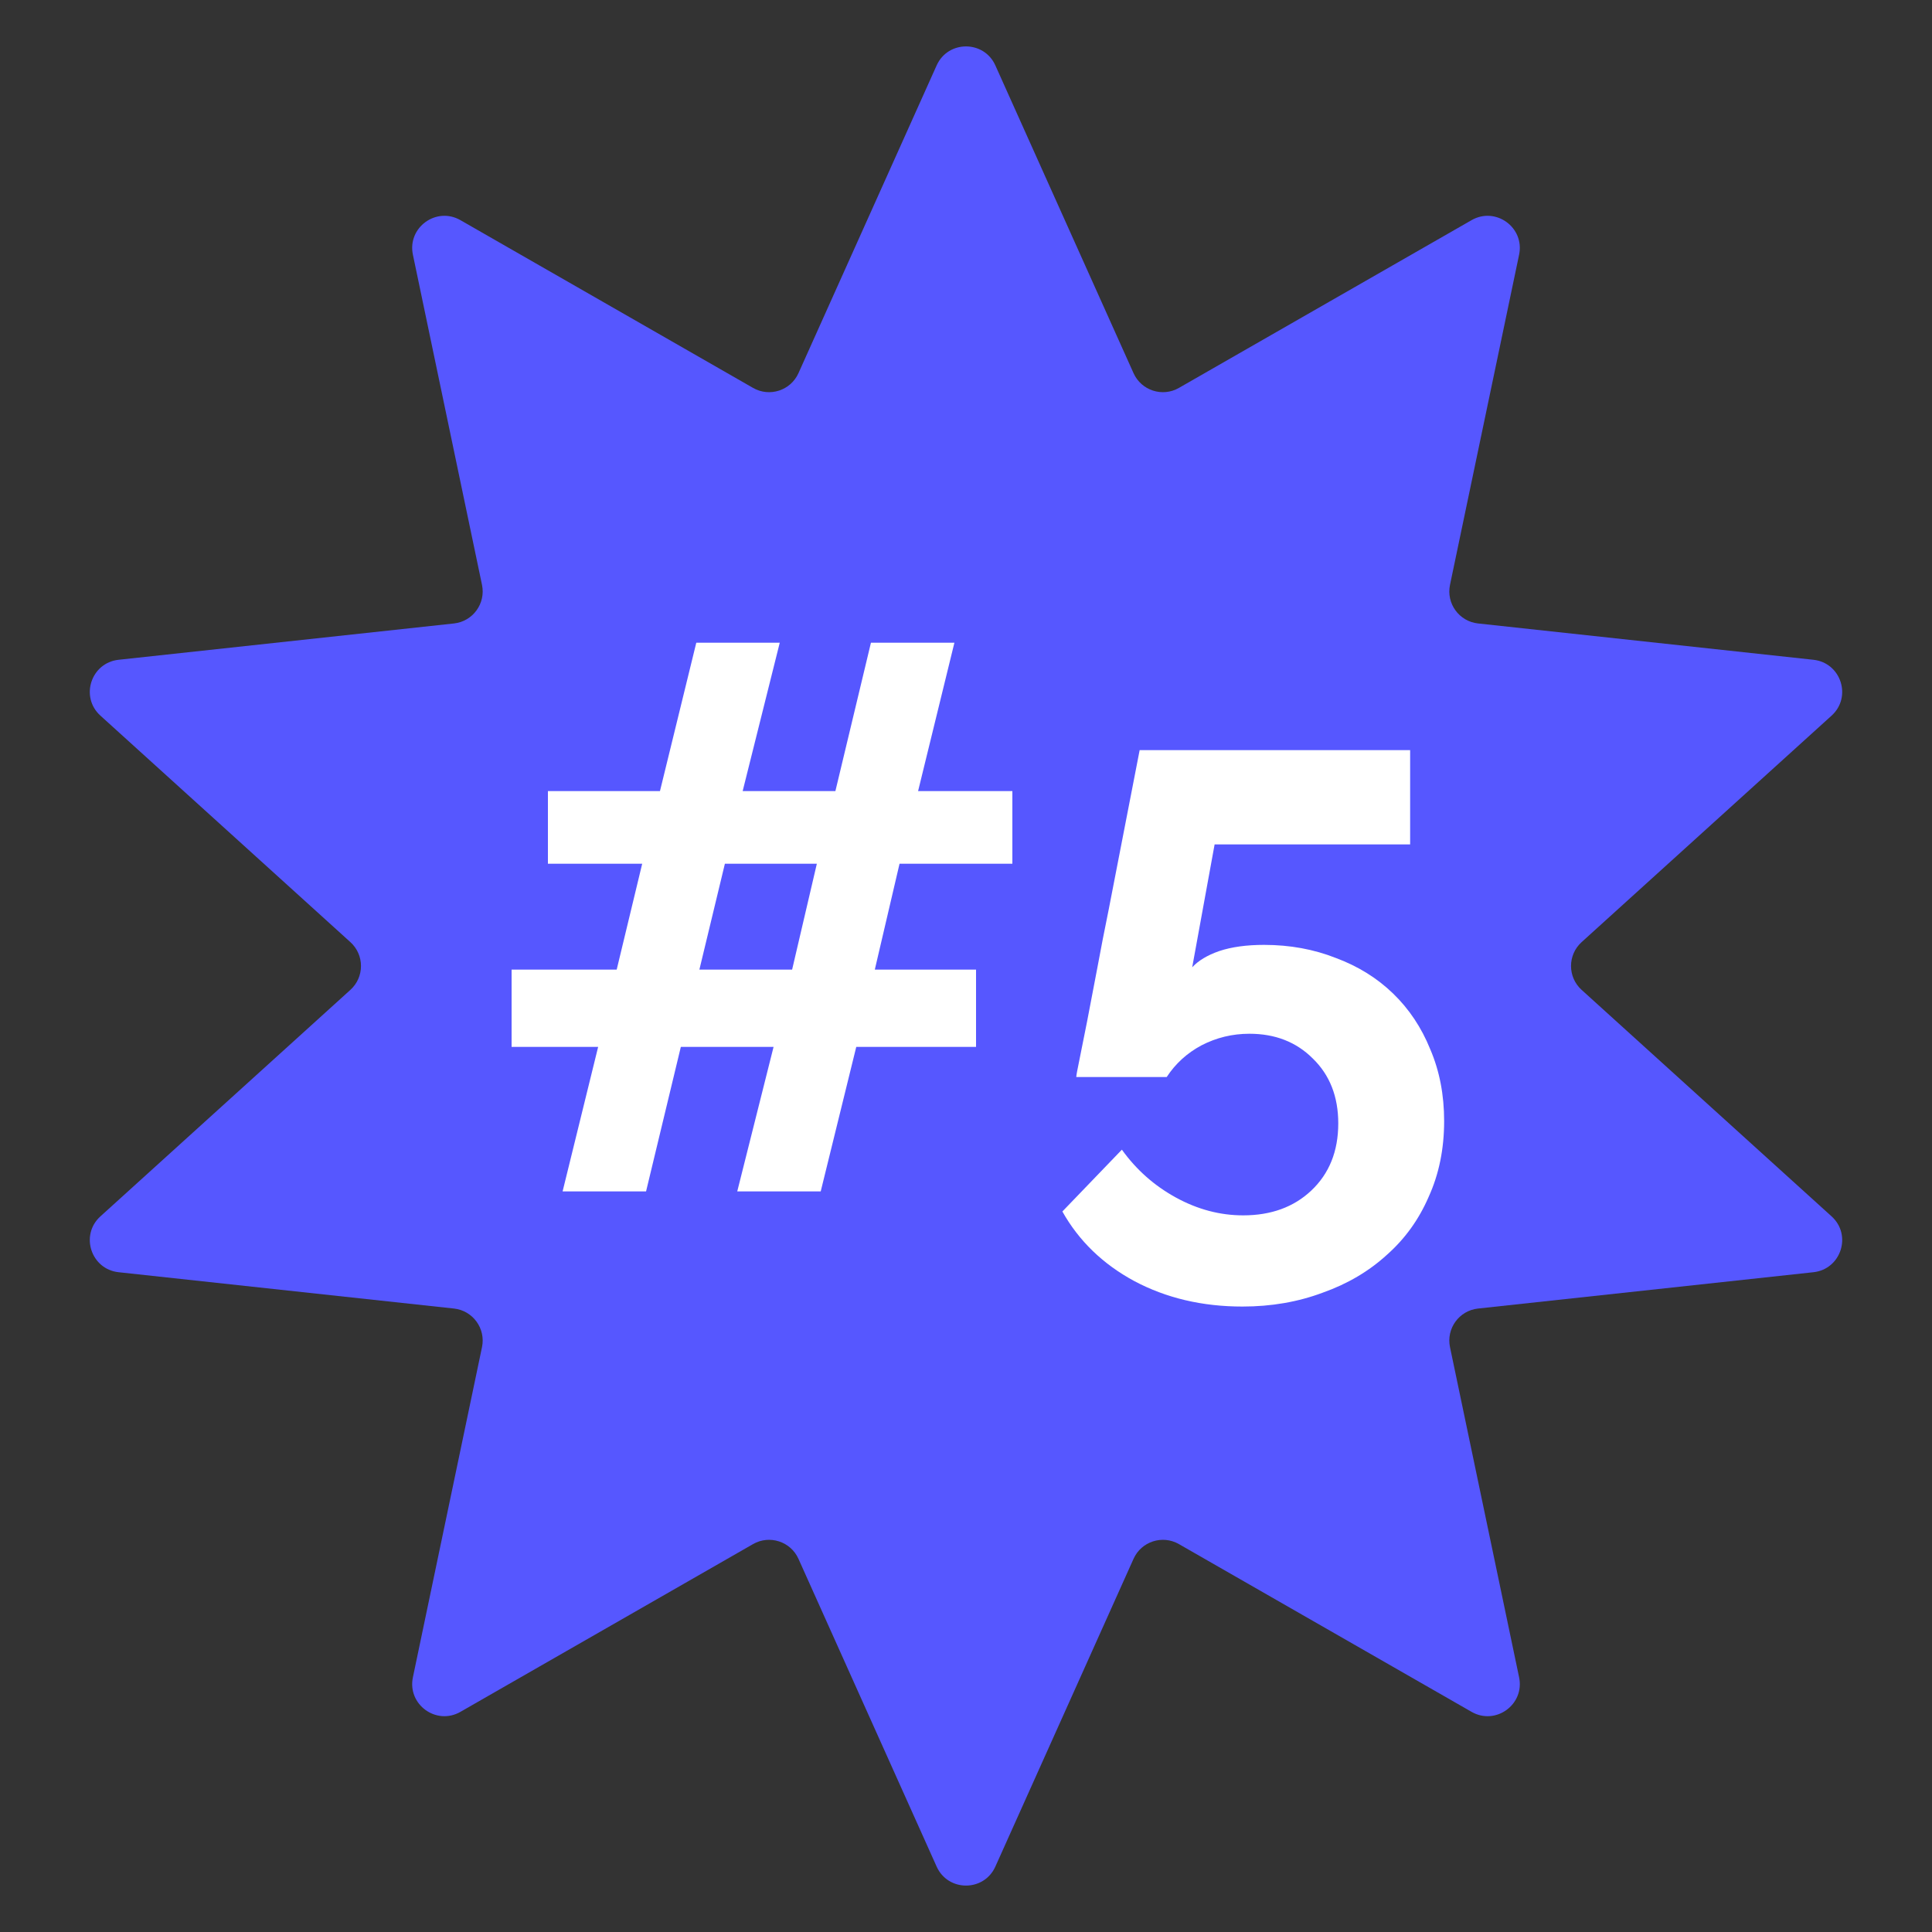
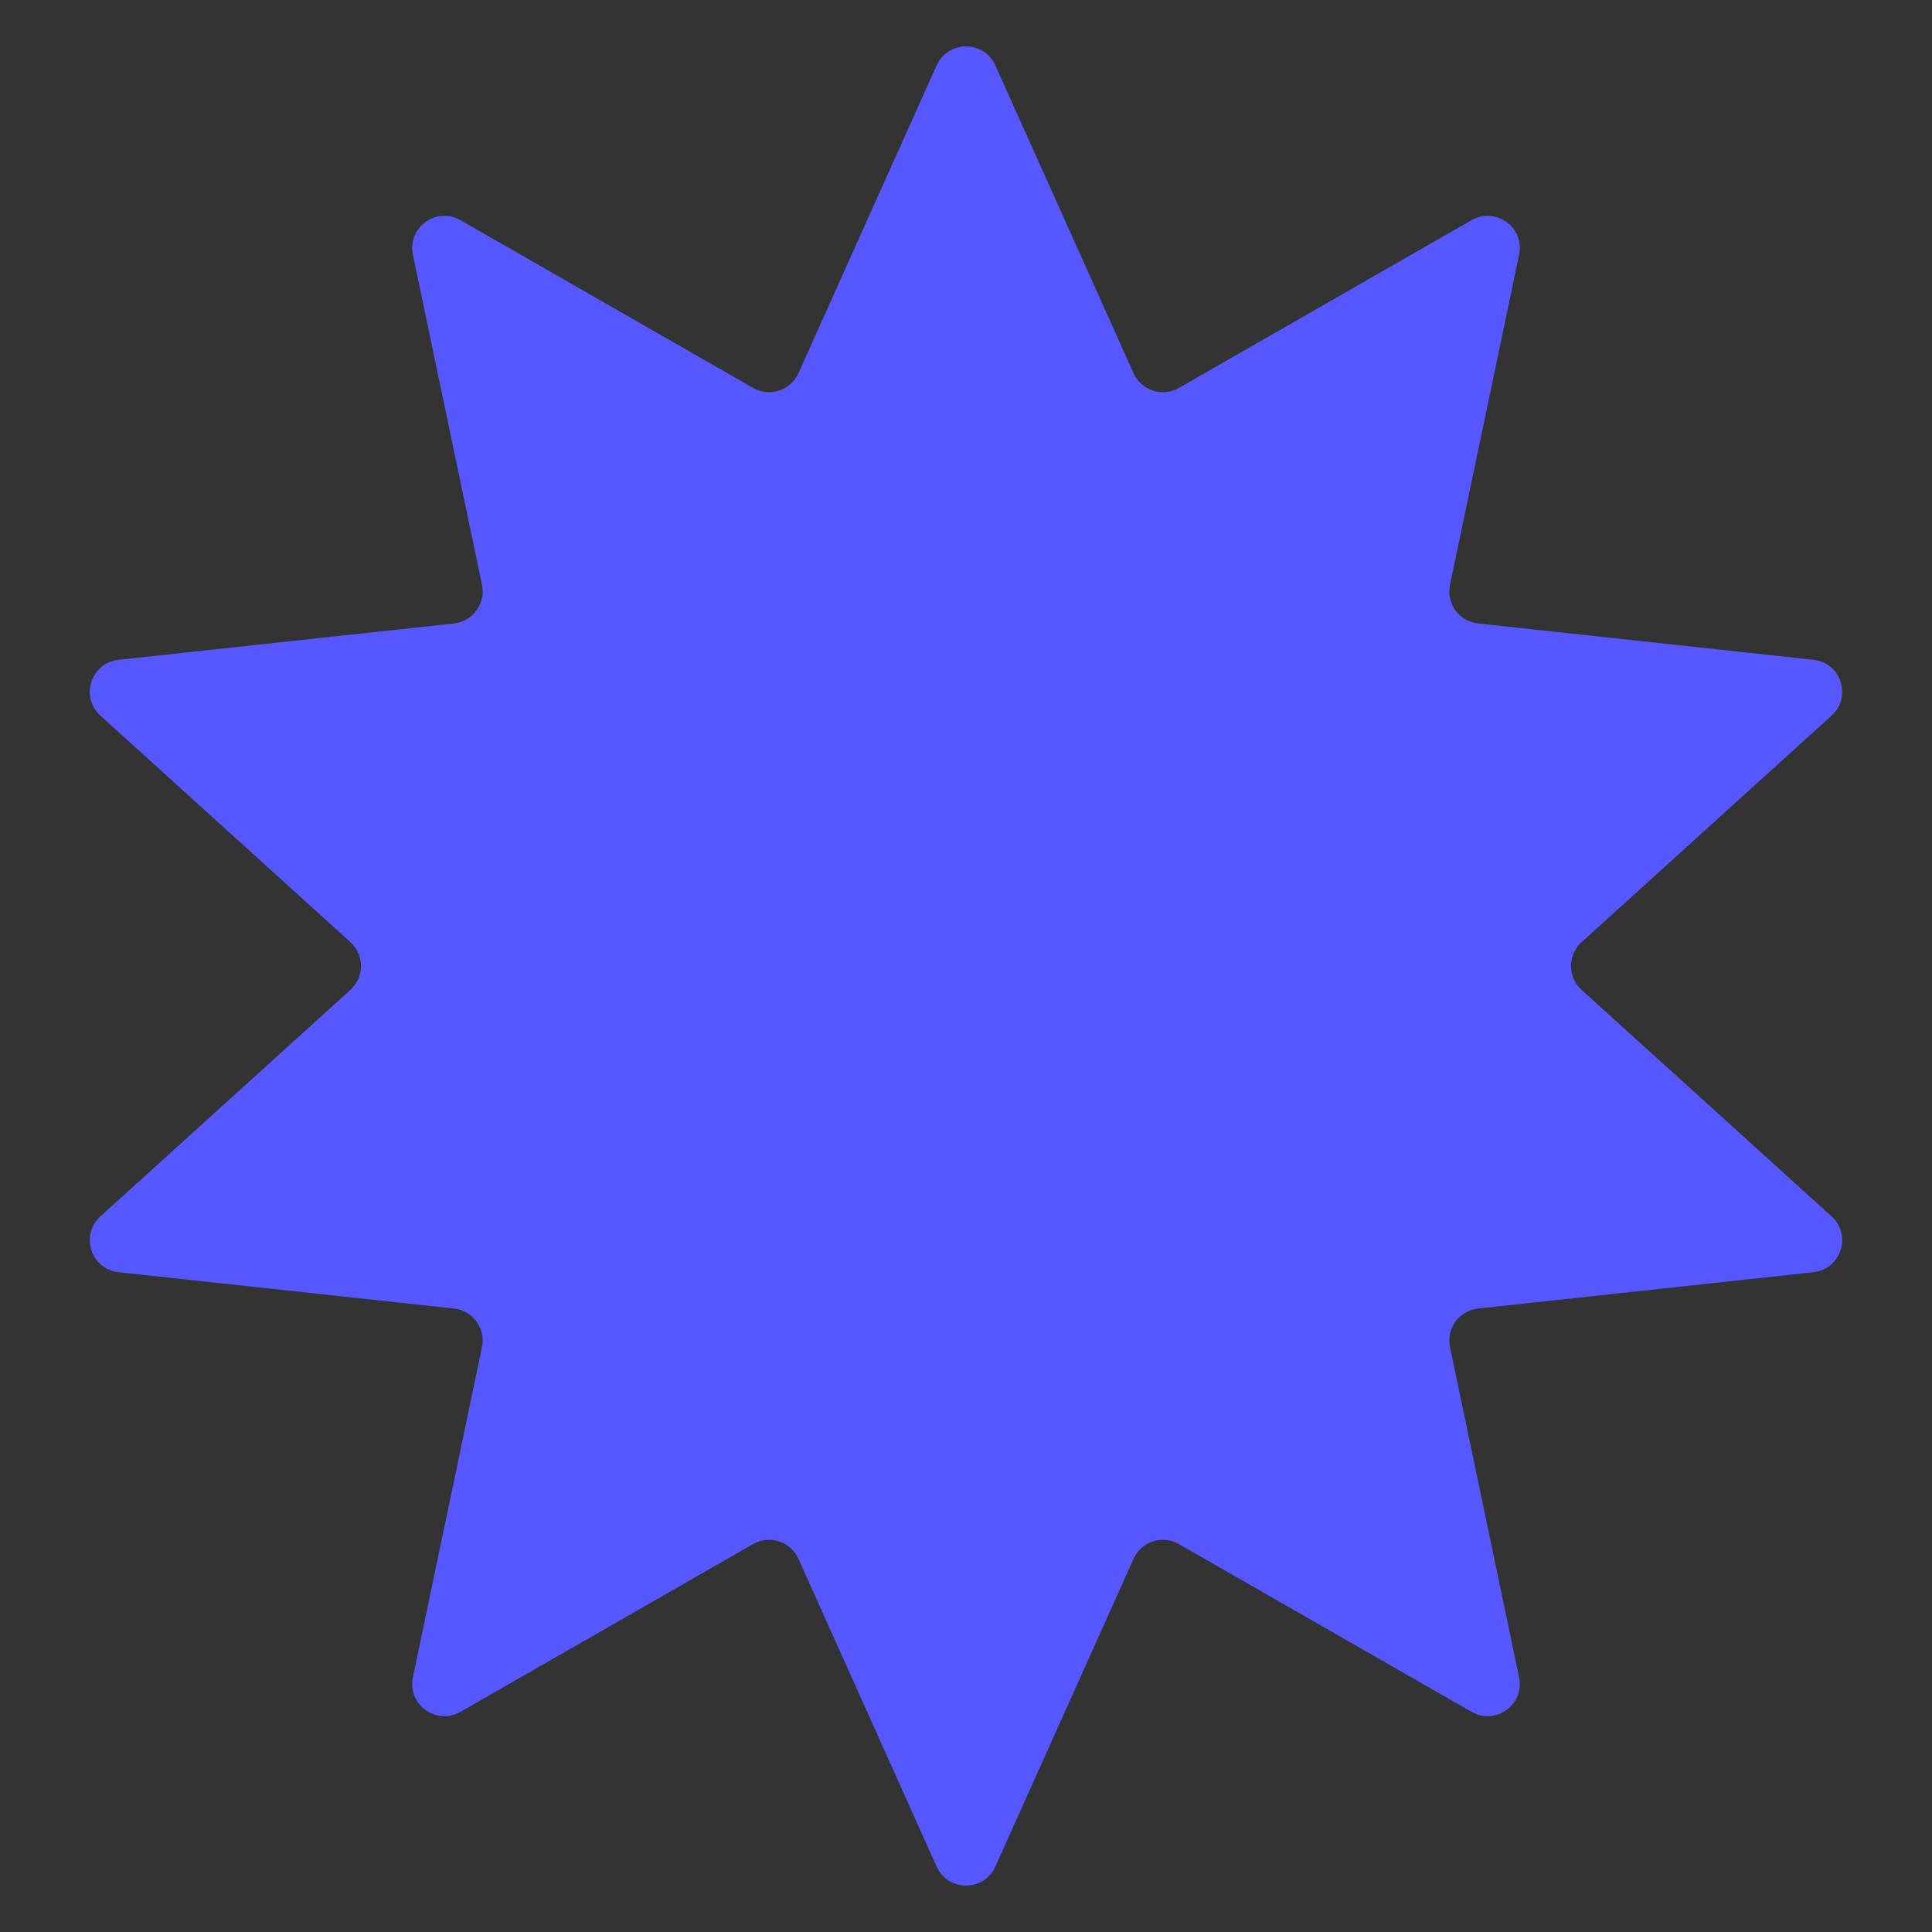
<svg xmlns="http://www.w3.org/2000/svg" width="60" height="60" viewBox="0 0 60 60" fill="none">
  <rect x="0" y="0" width="60" height="60" fill="#333333" stroke="none" />
  <path d="M29.088 2.032C29.441 1.245 30.559 1.245 30.912 2.032L35.203 11.589C35.445 12.128 36.1 12.341 36.612 12.047L45.701 6.837C46.45 6.408 47.354 7.065 47.177 7.91L45.031 18.163C44.91 18.742 45.315 19.299 45.902 19.362L56.317 20.49C57.175 20.583 57.521 21.646 56.881 22.225L49.118 29.259C48.68 29.656 48.68 30.344 49.118 30.741L56.881 37.775C57.521 38.354 57.175 39.417 56.317 39.51L45.902 40.638C45.315 40.701 44.91 41.258 45.031 41.837L47.177 52.09C47.354 52.935 46.45 53.592 45.701 53.163L36.612 47.953C36.1 47.659 35.445 47.872 35.203 48.411L30.912 57.968C30.559 58.755 29.441 58.755 29.088 57.968L24.797 48.411C24.555 47.872 23.9 47.659 23.387 47.953L14.299 53.163C13.55 53.592 12.646 52.935 12.823 52.09L14.969 41.837C15.09 41.258 14.685 40.701 14.098 40.638L3.683 39.51C2.825 39.417 2.479 38.354 3.119 37.775L10.882 30.741C11.32 30.344 11.32 29.656 10.882 29.259L3.119 22.225C2.479 21.646 2.825 20.583 3.683 20.49L14.098 19.362C14.685 19.299 15.09 18.742 14.969 18.163L12.823 7.91C12.646 7.065 13.55 6.408 14.299 6.837L23.387 12.047C23.9 12.341 24.555 12.128 24.797 11.589L29.088 2.032Z" fill="#5657FF" />
-   <path d="M31.44 26.824H27.936L27.168 30.112H30.312V32.512H26.592L25.488 37H22.896L24.024 32.512H21.144L20.064 37H17.472L18.576 32.512H15.888V30.112H19.152L19.944 26.824H17.016V24.568H20.496L21.624 19.96H24.216L23.064 24.568H25.944L27.048 19.96H29.64L28.512 24.568H31.44V26.824ZM24.6 30.112L25.368 26.824H22.512L21.72 30.112H24.6Z" fill="white" />
-   <path d="M39.257 29.344C40.057 29.344 40.801 29.48 41.489 29.752C42.177 30.008 42.769 30.376 43.265 30.856C43.761 31.336 44.145 31.912 44.417 32.584C44.705 33.256 44.849 34 44.849 34.816C44.849 35.68 44.689 36.464 44.369 37.168C44.065 37.872 43.633 38.472 43.073 38.968C42.513 39.48 41.849 39.872 41.081 40.144C40.313 40.432 39.481 40.576 38.585 40.576C37.337 40.576 36.217 40.312 35.225 39.784C34.249 39.256 33.505 38.536 32.993 37.624L34.841 35.704C35.289 36.328 35.849 36.824 36.521 37.192C37.193 37.56 37.889 37.744 38.609 37.744C39.473 37.744 40.177 37.488 40.721 36.976C41.281 36.448 41.561 35.752 41.561 34.888C41.561 34.056 41.297 33.384 40.769 32.872C40.257 32.36 39.601 32.104 38.801 32.104C38.273 32.104 37.777 32.224 37.313 32.464C36.865 32.704 36.505 33.032 36.233 33.448H33.425C33.425 33.4 33.457 33.224 33.521 32.92C33.585 32.6 33.665 32.2 33.761 31.72C33.857 31.224 33.961 30.68 34.073 30.088C34.185 29.48 34.305 28.864 34.433 28.24C34.721 26.768 35.041 25.12 35.393 23.296H43.793V26.224H37.721L37.025 30.04C37.217 29.832 37.497 29.664 37.865 29.536C38.249 29.408 38.713 29.344 39.257 29.344Z" fill="white" />
</svg>